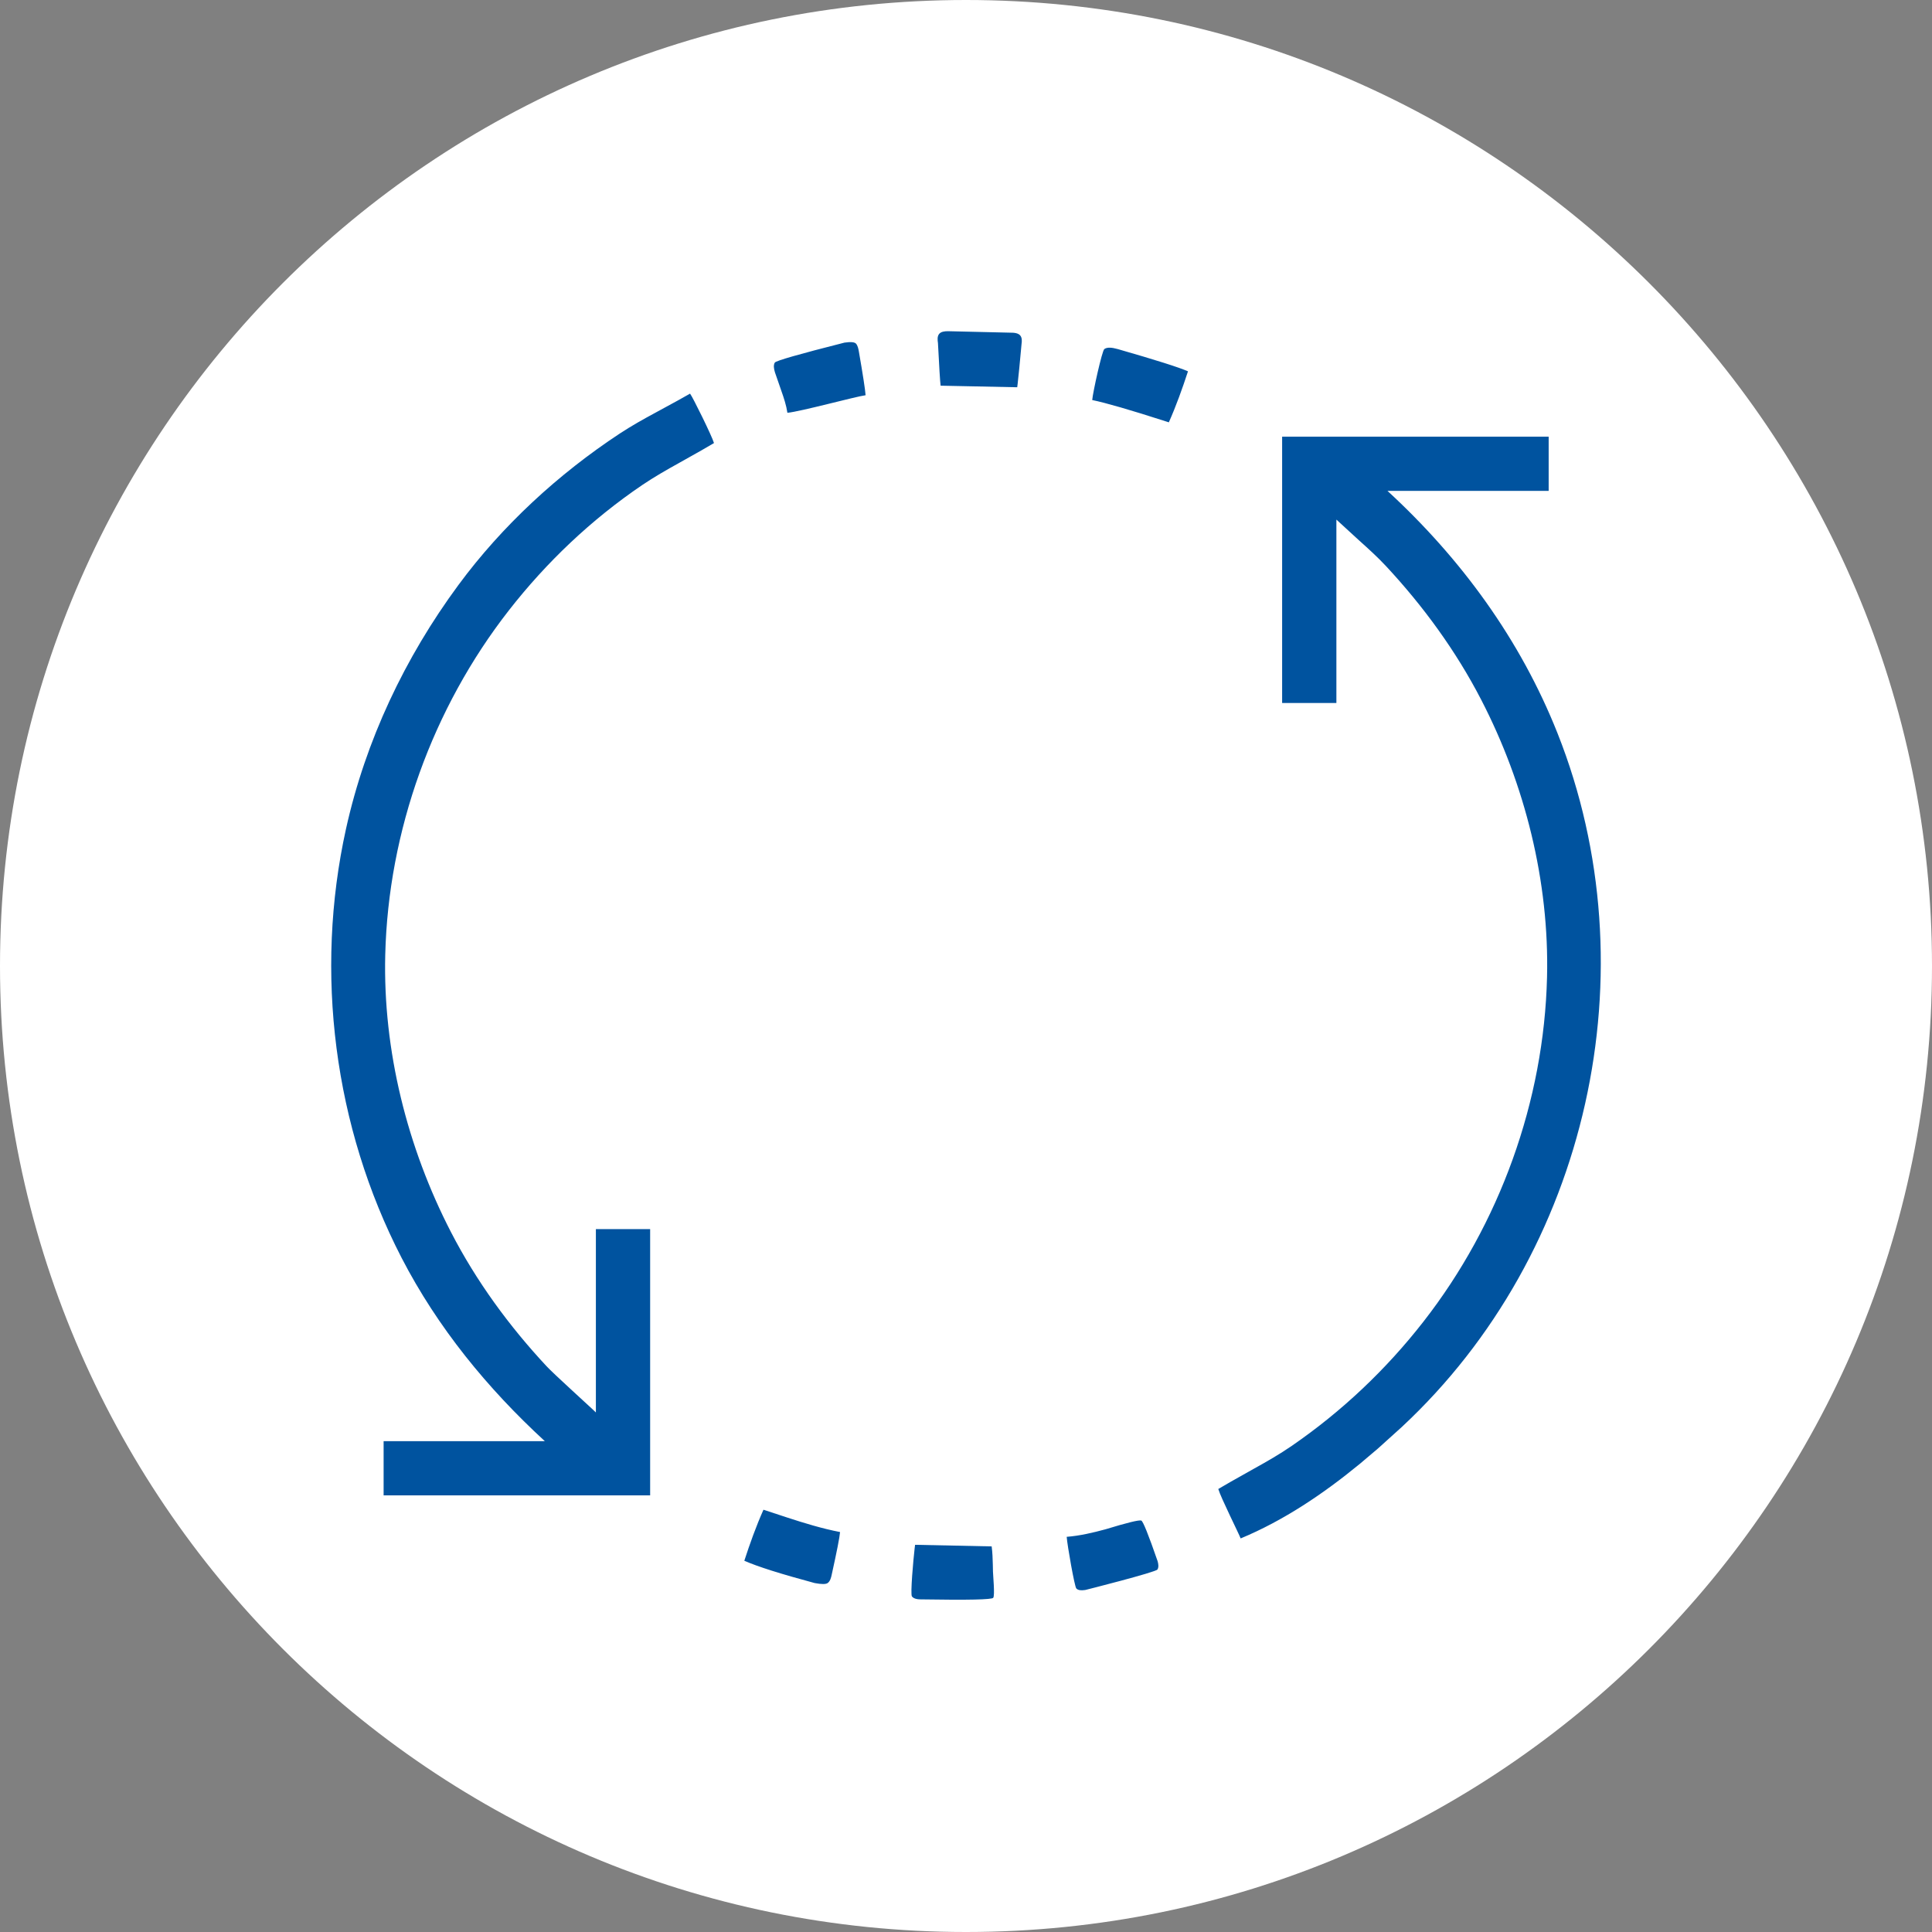
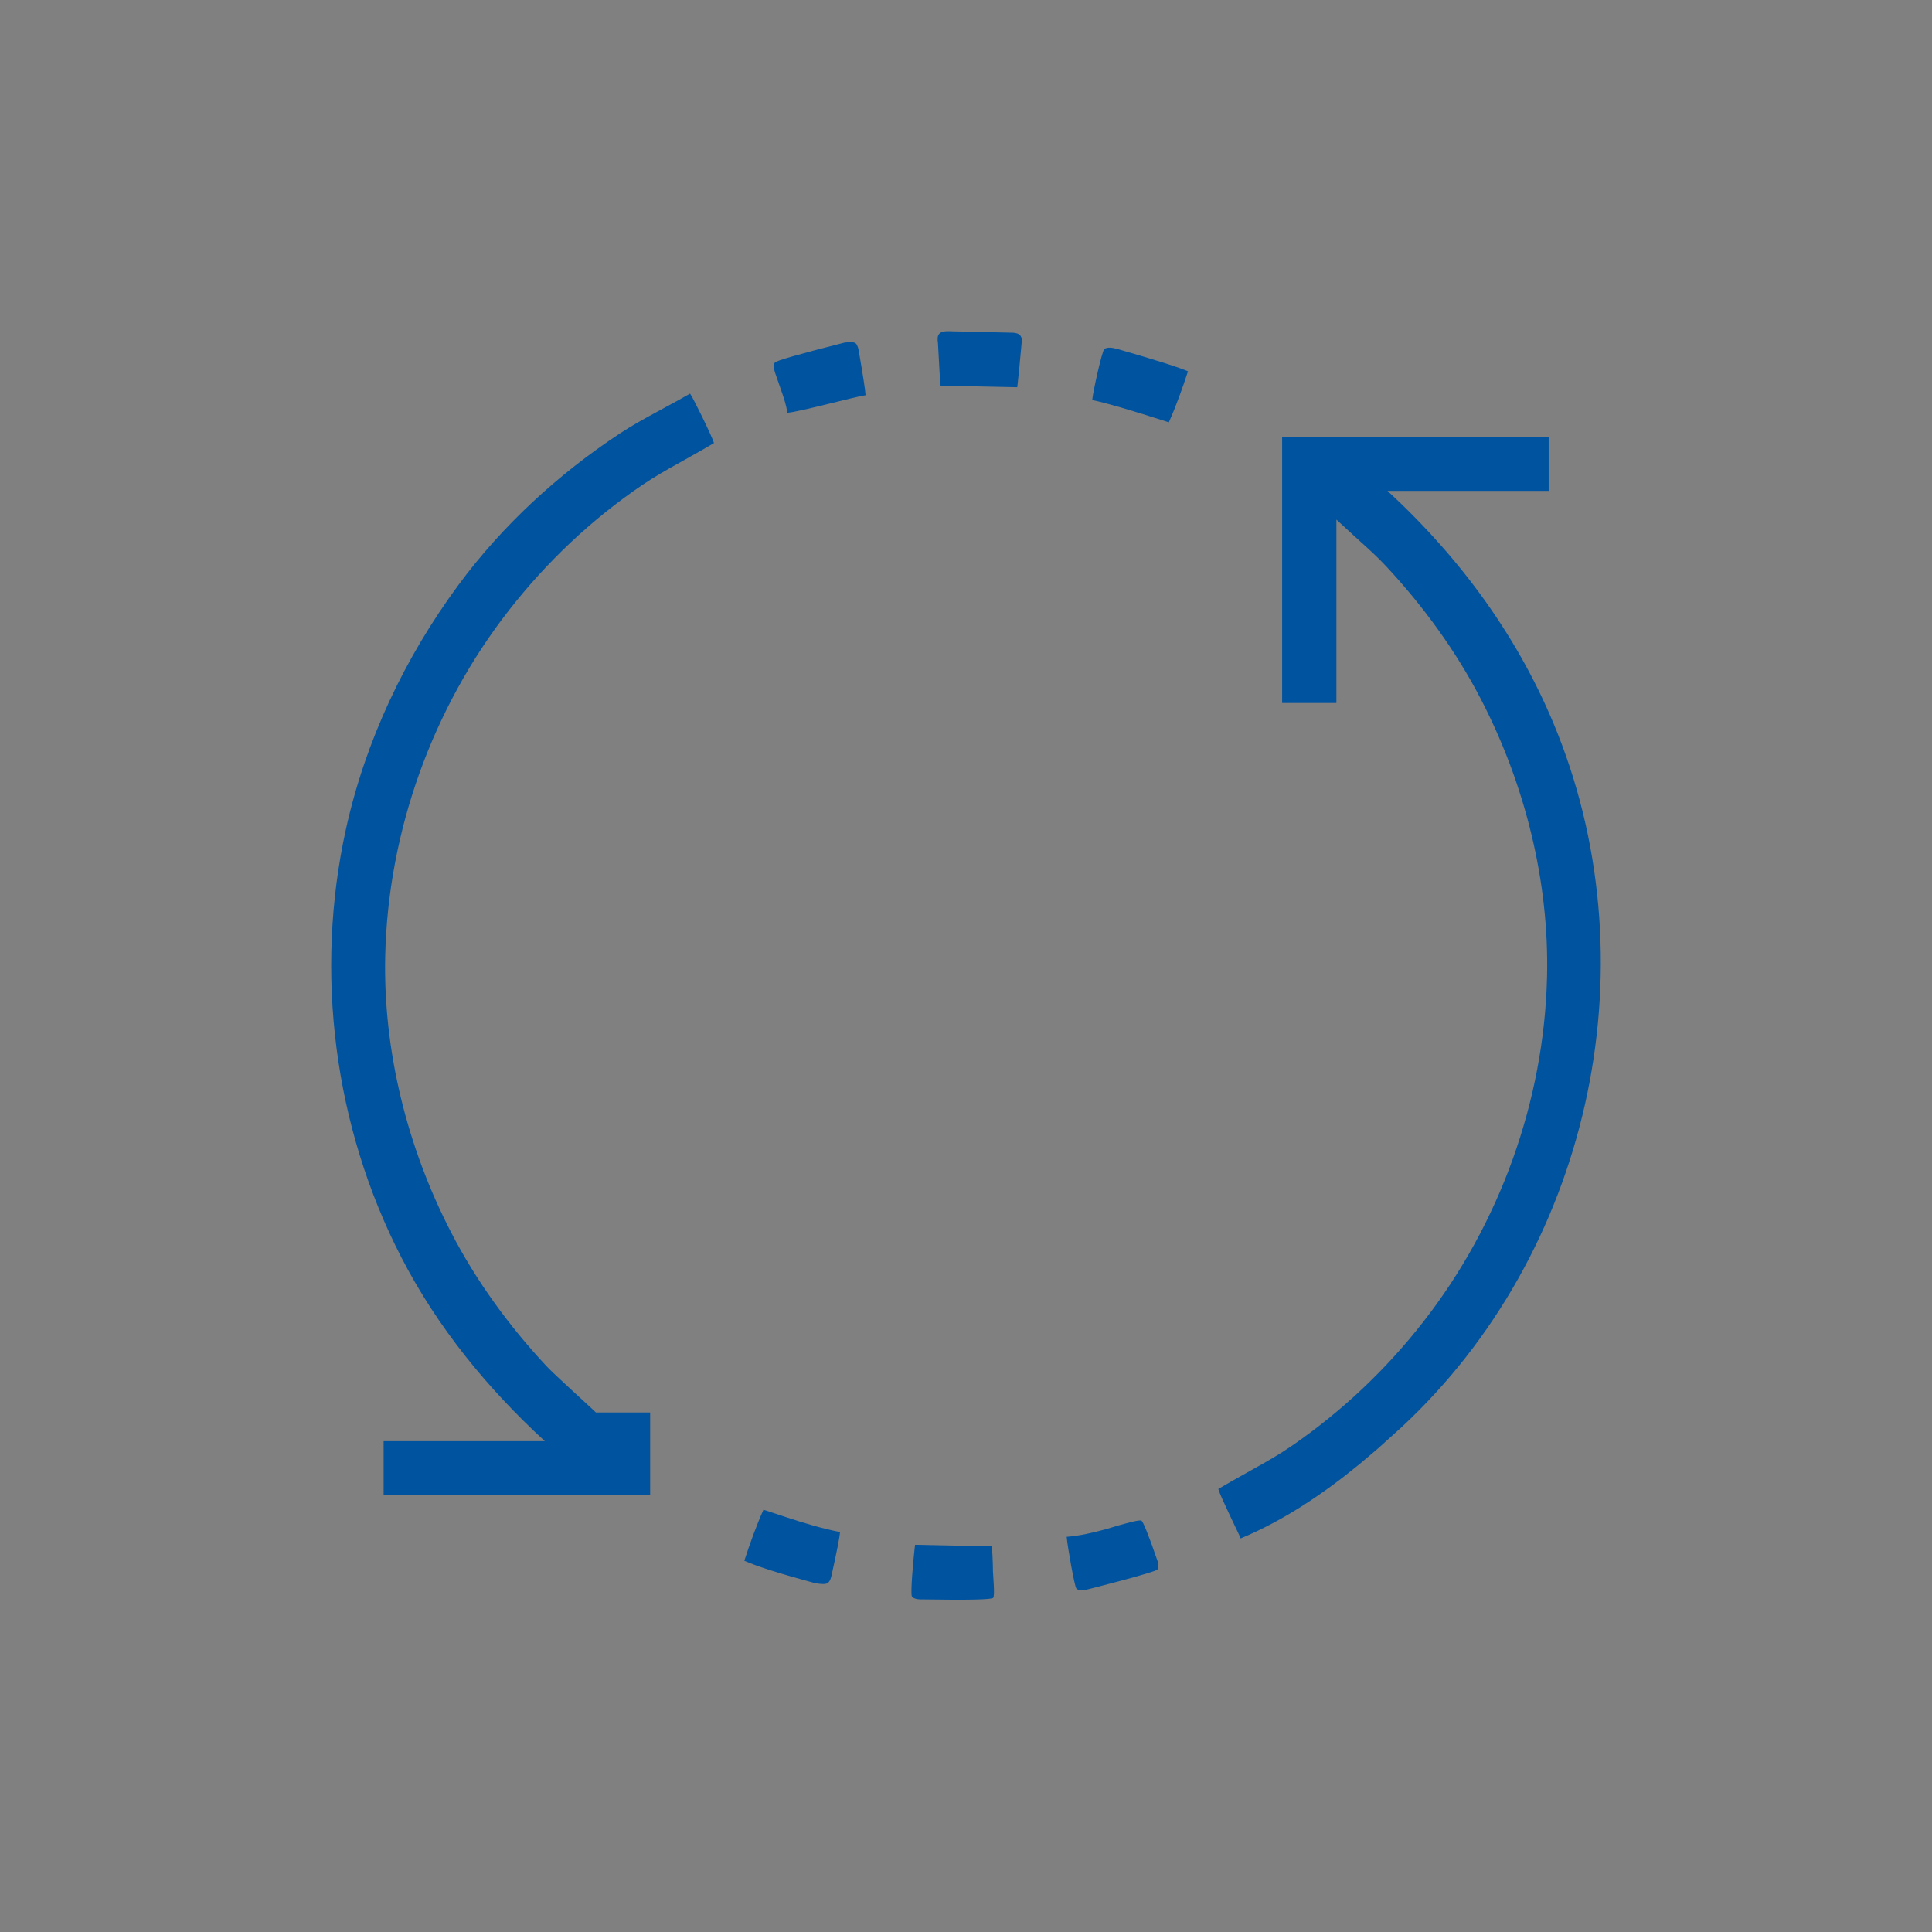
<svg xmlns="http://www.w3.org/2000/svg" width="70" height="70" viewBox="0 0 70 70" fill="none">
  <rect x="0" y="0" width="70" height="70" fill="#808080" stroke="none" />
-   <path d="M35 70C54.33 70 70 54.33 70 35C70 15.67 54.33 0 35 0C15.67 0 0 15.67 0 35C0 54.33 15.67 70 35 70Z" fill="white" />
-   <path d="M33.155 55.971L35.93 56.029C35.959 56.252 35.967 56.472 35.972 56.693L35.977 56.941C35.98 57.079 36.052 57.809 35.986 57.892C35.935 57.957 35.083 57.976 33.43 57.949C33.274 57.953 33.116 57.939 33.041 57.842C32.979 57.762 33.092 56.502 33.139 56.103L33.155 55.971ZM41.35 55.092C41.412 55.112 41.61 55.602 41.942 56.563C41.971 56.666 41.989 56.779 41.937 56.866C41.878 56.964 39.342 57.604 39.331 57.606L39.297 57.611C39.174 57.628 39.059 57.622 38.996 57.551C38.933 57.481 38.674 56.014 38.648 55.682C39.123 55.645 39.596 55.534 40.059 55.408C40.834 55.171 41.264 55.066 41.35 55.092ZM27.662 54.7L28.515 54.981C29.147 55.187 29.781 55.382 30.437 55.509C30.422 55.694 30.322 56.205 30.137 57.042C30.113 57.165 30.077 57.291 29.99 57.355C29.924 57.404 29.766 57.404 29.517 57.357C28.29 57.027 27.44 56.758 26.968 56.549C27.17 55.928 27.396 55.296 27.662 54.7ZM56.111 15.822V17.786H50.271C52.946 20.248 55.086 23.177 56.432 26.567C59.843 35.159 57.566 45.397 50.791 51.701C50.253 52.188 49.964 52.449 49.925 52.483L49.266 53.041C47.948 54.123 46.512 55.091 44.951 55.74C44.873 55.538 44.231 54.26 44.141 53.949C44.315 53.843 44.745 53.598 45.432 53.214C45.898 52.956 46.361 52.691 46.801 52.388C48.619 51.137 50.221 49.621 51.576 47.883C54.339 44.34 55.942 39.895 56.052 35.406C56.137 31.943 55.254 28.424 53.667 25.354C52.752 23.583 51.566 21.958 50.208 20.501C49.902 20.174 49.572 19.876 49.241 19.579L48.42 18.826V25.47H46.454V15.822H56.111ZM25.002 14.262C25.095 14.378 25.797 15.802 25.869 16.053C25.686 16.165 25.267 16.404 24.612 16.769C24.155 17.023 23.701 17.281 23.267 17.575C21.424 18.826 19.802 20.366 18.434 22.119C15.671 25.662 14.068 30.108 13.958 34.597C13.873 38.061 14.756 41.577 16.343 44.648C17.258 46.42 18.444 48.044 19.803 49.501C20.064 49.782 21.314 50.911 21.498 51.087L21.59 51.176V44.533H23.556V54.18H13.899V52.216H19.74C17.653 50.296 15.857 48.101 14.55 45.573C12.1 40.83 11.386 35.238 12.536 30.033C13.243 26.835 14.669 23.825 16.61 21.195C18.198 19.043 20.227 17.176 22.457 15.707C22.875 15.432 23.309 15.189 23.747 14.953C24.396 14.602 24.814 14.372 25.002 14.262ZM40.012 12.647C40.12 12.569 40.3 12.594 40.474 12.642L40.513 12.652C41.877 13.044 42.721 13.311 43.043 13.454C42.84 14.074 42.614 14.707 42.349 15.302L42.247 15.269C40.956 14.853 40.064 14.595 39.573 14.494C39.596 14.214 39.929 12.708 40.012 12.647ZM30.596 12.414C30.823 12.381 30.963 12.393 31.015 12.451C31.074 12.517 31.101 12.629 31.119 12.741C31.264 13.572 31.345 14.099 31.362 14.32C31.009 14.365 28.981 14.919 28.529 14.956C28.489 14.684 28.401 14.419 28.308 14.156C28.161 13.733 28.087 13.519 28.086 13.515L28.075 13.481C28.039 13.36 28.017 13.23 28.073 13.137C28.113 13.071 28.953 12.83 30.596 12.414ZM34.024 12.102C34.091 12.016 34.224 11.999 34.354 12L34.388 12.001L36.599 12.053C36.749 12.051 36.898 12.068 36.969 12.16C37.032 12.241 37.028 12.356 37.012 12.469C36.95 13.157 36.903 13.633 36.872 13.899L36.856 14.031L34.08 13.974C34.061 13.825 34.029 13.31 33.984 12.43C33.966 12.31 33.958 12.187 34.024 12.102Z" fill="#00539F" />
+   <path d="M33.155 55.971L35.93 56.029C35.959 56.252 35.967 56.472 35.972 56.693L35.977 56.941C35.98 57.079 36.052 57.809 35.986 57.892C35.935 57.957 35.083 57.976 33.43 57.949C33.274 57.953 33.116 57.939 33.041 57.842C32.979 57.762 33.092 56.502 33.139 56.103L33.155 55.971ZM41.35 55.092C41.412 55.112 41.61 55.602 41.942 56.563C41.971 56.666 41.989 56.779 41.937 56.866C41.878 56.964 39.342 57.604 39.331 57.606L39.297 57.611C39.174 57.628 39.059 57.622 38.996 57.551C38.933 57.481 38.674 56.014 38.648 55.682C39.123 55.645 39.596 55.534 40.059 55.408C40.834 55.171 41.264 55.066 41.35 55.092ZM27.662 54.7L28.515 54.981C29.147 55.187 29.781 55.382 30.437 55.509C30.422 55.694 30.322 56.205 30.137 57.042C30.113 57.165 30.077 57.291 29.99 57.355C29.924 57.404 29.766 57.404 29.517 57.357C28.29 57.027 27.44 56.758 26.968 56.549C27.17 55.928 27.396 55.296 27.662 54.7ZM56.111 15.822V17.786H50.271C52.946 20.248 55.086 23.177 56.432 26.567C59.843 35.159 57.566 45.397 50.791 51.701C50.253 52.188 49.964 52.449 49.925 52.483L49.266 53.041C47.948 54.123 46.512 55.091 44.951 55.74C44.873 55.538 44.231 54.26 44.141 53.949C44.315 53.843 44.745 53.598 45.432 53.214C45.898 52.956 46.361 52.691 46.801 52.388C48.619 51.137 50.221 49.621 51.576 47.883C54.339 44.34 55.942 39.895 56.052 35.406C56.137 31.943 55.254 28.424 53.667 25.354C52.752 23.583 51.566 21.958 50.208 20.501C49.902 20.174 49.572 19.876 49.241 19.579L48.42 18.826V25.47H46.454V15.822H56.111ZM25.002 14.262C25.095 14.378 25.797 15.802 25.869 16.053C25.686 16.165 25.267 16.404 24.612 16.769C24.155 17.023 23.701 17.281 23.267 17.575C21.424 18.826 19.802 20.366 18.434 22.119C15.671 25.662 14.068 30.108 13.958 34.597C13.873 38.061 14.756 41.577 16.343 44.648C17.258 46.42 18.444 48.044 19.803 49.501C20.064 49.782 21.314 50.911 21.498 51.087L21.59 51.176H23.556V54.18H13.899V52.216H19.74C17.653 50.296 15.857 48.101 14.55 45.573C12.1 40.83 11.386 35.238 12.536 30.033C13.243 26.835 14.669 23.825 16.61 21.195C18.198 19.043 20.227 17.176 22.457 15.707C22.875 15.432 23.309 15.189 23.747 14.953C24.396 14.602 24.814 14.372 25.002 14.262ZM40.012 12.647C40.12 12.569 40.3 12.594 40.474 12.642L40.513 12.652C41.877 13.044 42.721 13.311 43.043 13.454C42.84 14.074 42.614 14.707 42.349 15.302L42.247 15.269C40.956 14.853 40.064 14.595 39.573 14.494C39.596 14.214 39.929 12.708 40.012 12.647ZM30.596 12.414C30.823 12.381 30.963 12.393 31.015 12.451C31.074 12.517 31.101 12.629 31.119 12.741C31.264 13.572 31.345 14.099 31.362 14.32C31.009 14.365 28.981 14.919 28.529 14.956C28.489 14.684 28.401 14.419 28.308 14.156C28.161 13.733 28.087 13.519 28.086 13.515L28.075 13.481C28.039 13.36 28.017 13.23 28.073 13.137C28.113 13.071 28.953 12.83 30.596 12.414ZM34.024 12.102C34.091 12.016 34.224 11.999 34.354 12L34.388 12.001L36.599 12.053C36.749 12.051 36.898 12.068 36.969 12.16C37.032 12.241 37.028 12.356 37.012 12.469C36.95 13.157 36.903 13.633 36.872 13.899L36.856 14.031L34.08 13.974C34.061 13.825 34.029 13.31 33.984 12.43C33.966 12.31 33.958 12.187 34.024 12.102Z" fill="#00539F" />
</svg>